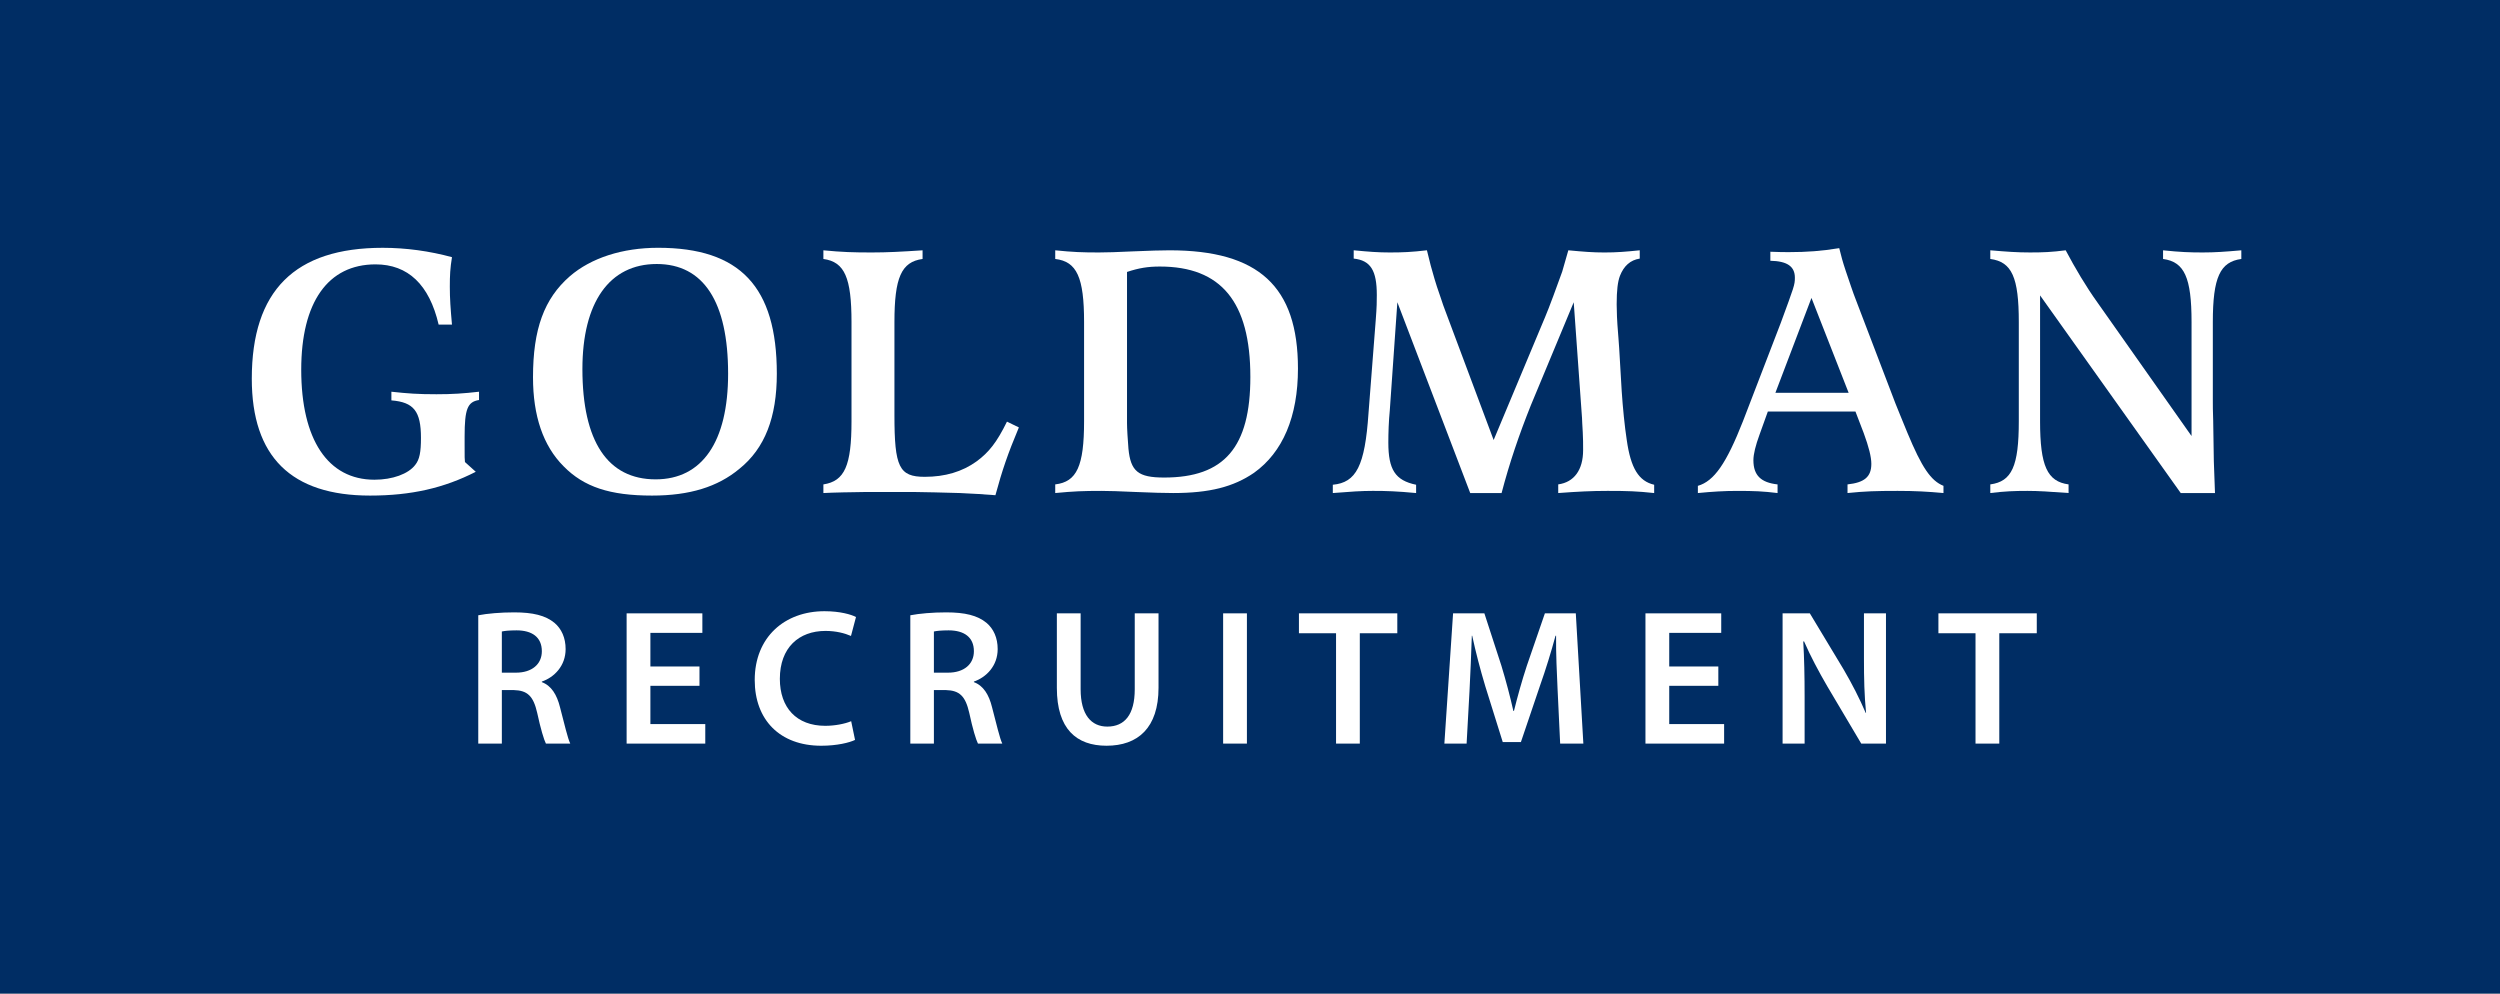
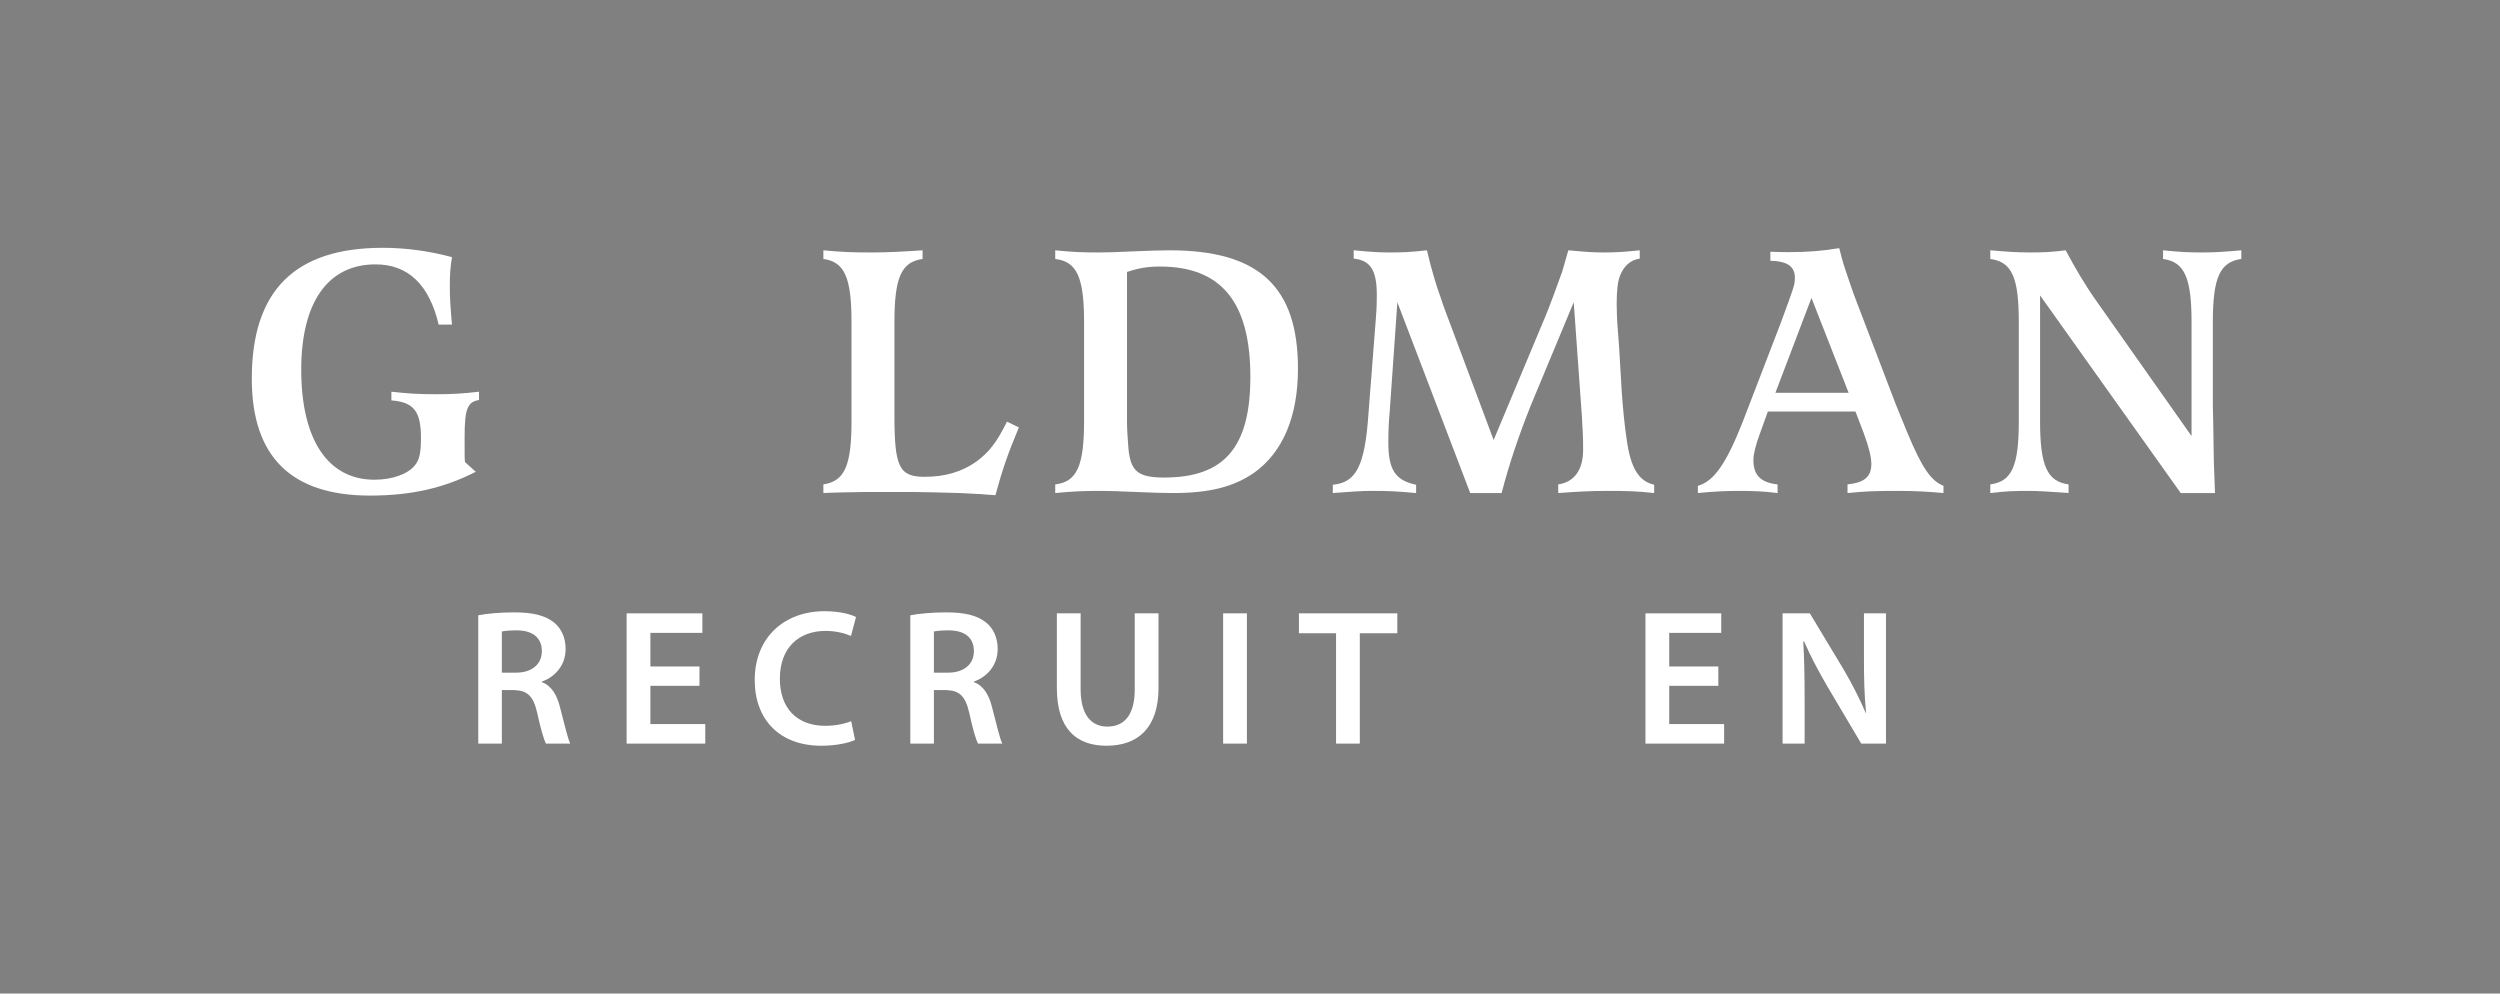
<svg xmlns="http://www.w3.org/2000/svg" id="Layer_1" data-name="Layer 1" viewBox="0 0 425.197 168.976">
  <rect x="0" y="0" width="425.197" height="168.976" fill="#808080" stroke="none" />
  <defs>
    <style>
      .cls-1 {
        fill: #fff;
      }

      .cls-2 {
        fill: #002d64;
      }
    </style>
  </defs>
-   <rect class="cls-2" x="0" y=".001" width="425.197" height="168.975" />
  <path class="cls-1" d="M74.604,55.211c-1.593-6.811-5.215-10.247-10.735-10.247-8.098,0-12.636,6.444-12.636,17.913,0,11.906,4.538,18.713,12.451,18.713,3.069,0,5.767-.982,6.935-2.516,.735-.92,.978-2.145,.978-4.6,0-4.538-1.225-6.073-5.029-6.378v-1.473c2.822,.306,4.476,.429,7.669,.429,2.698,0,4.6-.124,7.236-.429v1.411c-1.96,.306-2.451,1.535-2.451,6.196v1.655c0,2.207,0,1.964,.058,2.698l1.84,1.658c-5.396,2.76-10.978,4.047-17.971,4.047-13.436,0-20.124-6.625-20.124-19.876,0-14.967,7.302-22.266,22.269-22.266,3.927,0,7.975,.553,11.778,1.593-.309,1.906-.367,3.069-.367,5.033,0,2.022,.124,3.738,.367,6.44h-2.269Z" />
-   <path class="cls-1" d="M99.055,62.757c0,12.327,4.295,18.771,12.455,18.771,7.913,0,12.327-6.382,12.327-17.975,0-12.207-4.171-18.651-12.145-18.651-8.036,0-12.636,6.505-12.636,17.855m33.066,.796c0,7.426-2.025,12.698-6.378,16.193-3.684,3.069-8.465,4.542-14.847,4.542-7.178,0-11.593-1.473-15.029-4.971-3.495-3.495-5.215-8.585-5.215-15.149,0-8.222,1.902-13.374,6.258-17.178,3.618-3.127,8.956-4.847,15.025-4.847,13.927,0,20.186,6.625,20.186,21.411" />
  <path class="cls-1" d="M173.289,72.693c-1.902,4.542-2.822,7.24-3.989,11.531-2.207-.182-3.618-.244-6.011-.367-2.269-.062-6.502-.182-7.975-.182h-7.913c-4.233,.062-2.945,.062-3.804,.062-2.149,.058-2.331,.058-3.556,.12v-1.469c3.618-.553,4.782-3.193,4.782-10.738v-16.869c0-7.545-1.164-10.244-4.782-10.735v-1.473c3.189,.309,5.091,.367,8.218,.367,2.636,0,4.971-.124,8.651-.367v1.473c-3.622,.491-4.785,3.189-4.785,10.735v15.829c0,8.833,.796,10.487,5.153,10.487,3.436,0,6.378-.858,8.833-2.636,2.087-1.535,3.436-3.251,5.153-6.749l2.025,.982Z" />
  <path class="cls-1" d="M191.681,71.958c0,.92,.124,2.884,.244,4.353,.371,3.865,1.658,4.909,6.073,4.909,10.247,0,14.662-5.153,14.662-17.116,0-12.756-4.967-18.771-15.396-18.771-2.025,0-3.56,.247-5.582,.92v25.705Zm-7.302-17.178c0-7.607-1.225-10.305-4.906-10.735v-1.473c3.004,.309,4.662,.367,7.422,.367,1.167,0,3.251-.058,5.705-.182,2.822-.124,5.091-.185,6.316-.185,15.153,0,21.84,6.138,21.84,20.12,0,8.16-2.575,14.233-7.484,17.731-3.498,2.389-7.546,3.433-13.742,3.433-1.287,0-3.742-.058-6.44-.182-2.516-.124-4.662-.182-5.767-.182-3.066,0-4.662,.058-7.851,.364v-1.469c3.68-.429,4.906-3.127,4.906-10.738v-16.869Z" />
  <path class="cls-1" d="M262.693,54.168c.858-2.025,2.145-5.582,3.007-7.975,.367-1.229,.549-1.902,1.04-3.622,2.64,.247,4.175,.371,6.138,.371,2.084,0,3.615-.124,6.007-.371v1.411c-1.593,.247-2.698,1.229-3.371,2.945-.371,.982-.553,2.455-.553,4.847,0,1.102,.062,2.822,.244,4.967l.062,.796,.062,.862,.058,.796,.433,7.36c.185,2.764,.491,5.891,.858,8.284,.676,4.785,2.025,6.993,4.662,7.607v1.411c-2.884-.309-4.48-.367-7.913-.367-2.76,0-5.091,.12-8.404,.367v-1.473c2.698-.367,4.233-2.454,4.233-5.829,0-1.229,0-1.84-.062-3.065-.062-1.167-.124-2.025-.124-2.393l-1.411-19.691-7.298,17.542c-1.964,4.909-3.622,9.756-4.971,14.909h-5.334l-12.393-32.451-1.287,18.404c-.185,1.84-.247,3.866-.247,5.458,0,4.604,1.167,6.44,4.724,7.178v1.411c-3.313-.309-5.029-.367-7.36-.367-1.902,0-3.742,.12-6.807,.367v-1.411c3.985-.371,5.458-3.189,6.069-12.149l1.229-15.825c.185-2.331,.185-3.251,.185-4.295,0-4.171-1.047-5.887-3.931-6.196v-1.411c2.578,.247,4.113,.371,6.138,.371,2.149,0,3.68-.062,6.316-.371,.491,2.025,.8,3.255,1.287,4.847,.186,.676,.553,1.778,1.047,3.193,.302,.978,.614,1.778,.796,2.266l8.218,21.964,8.651-20.673Z" />
  <path class="cls-1" d="M308.093,50.671l-6.135,16.135h12.455l-6.32-16.135Zm-7.422,19.324l-1.411,3.924c-.673,1.844-1.044,3.316-1.044,4.356,0,2.578,1.291,3.804,4.109,4.113v1.469c-2.513-.305-3.927-.364-6.869-.364-2.207,0-4.171,.12-6.684,.364v-1.225c2.76-.796,4.844-3.804,7.665-10.982l6.44-16.746c2.273-6.196,2.393-6.44,2.393-7.669,0-1.96-1.349-2.822-4.171-2.884v-1.535c1.349,.065,2.516,.065,3.189,.065,3.007,0,5.52-.185,8.527-.676,.367,1.473,.553,2.207,1.105,3.866,.611,1.778,1.225,3.68,1.716,4.905l6.749,17.669c.306,.735,1.105,2.76,2.025,4.967,2.451,5.891,3.985,8.16,6.134,9.018v1.225c-2.702-.244-4.785-.364-7.793-.364-3.68,0-5.52,.058-8.527,.364v-1.469c2.884-.309,4.051-1.291,4.051-3.498,0-1.167-.433-2.884-1.291-5.215l-1.411-3.68h-14.905Z" />
  <path class="cls-1" d="M372.737,54.78c0-7.607-1.225-10.244-4.847-10.735v-1.473c2.945,.309,4.604,.367,6.749,.367,2.084,0,3.804-.124,6.564-.367v1.473c-3.618,.491-4.847,3.127-4.847,10.735v13.436c0,.611,0,1.778,.062,3.313,.124,8.156,.065,6.135,.305,12.327h-5.825l-23.924-33.615v21.407c0,7.611,1.225,10.247,4.847,10.738v1.469c-3.313-.244-5.095-.364-6.996-.364-2.204,0-3.8,.058-6.316,.364v-1.469c3.68-.491,4.847-3.127,4.847-10.738v-16.869c0-7.607-1.167-10.244-4.847-10.735v-1.473c2.884,.244,4.538,.367,6.749,.367,2.207,0,3.68-.058,6.073-.367,1.593,3.007,3.433,6.138,5.458,8.956l15.949,22.636v-19.386Z" />
  <path class="cls-1" d="M85.352,114.406h2.4c2.727,0,4.404-1.447,4.404-3.647,0-2.4-1.676-3.549-4.306-3.549-1.284,0-2.105,.098-2.498,.196v7Zm-4.011-9.76c1.545-.298,3.782-.494,6.113-.494,3.193,0,5.327,.527,6.84,1.775,1.215,1.018,1.906,2.564,1.906,4.469,0,2.862-1.938,4.8-4.044,5.524v.098c1.611,.593,2.564,2.138,3.091,4.273,.724,2.76,1.313,5.327,1.742,6.182h-4.142c-.331-.658-.887-2.469-1.48-5.226-.658-2.895-1.676-3.814-3.978-3.88h-2.036v9.105h-4.011v-21.826Z" />
  <polygon class="cls-1" points="118.967 116.642 110.618 116.642 110.618 123.151 119.953 123.151 119.953 126.471 106.575 126.471 106.575 104.318 119.458 104.318 119.458 107.638 110.618 107.638 110.618 113.355 118.967 113.355 118.967 116.642" />
  <path class="cls-1" d="M145.424,125.845c-.956,.462-3.058,.989-5.753,.989-7.036,0-11.309-4.407-11.309-11.178,0-7.298,5.095-11.702,11.865-11.702,2.662,0,4.538,.56,5.36,.985l-.854,3.222c-1.051-.458-2.531-.855-4.338-.855-4.505,0-7.76,2.825-7.76,8.153,0,4.898,2.829,7.986,7.724,7.986,1.611,0,3.324-.327,4.407-.785l.658,3.185Z" />
  <path class="cls-1" d="M158.837,114.406h2.396c2.731,0,4.407-1.447,4.407-3.647,0-2.4-1.676-3.549-4.306-3.549-1.284,0-2.105,.098-2.498,.196v7Zm-4.011-9.76c1.545-.298,3.782-.494,6.113-.494,3.189,0,5.327,.527,6.836,1.775,1.218,1.018,1.909,2.564,1.909,4.469,0,2.862-1.942,4.8-4.044,5.524v.098c1.611,.593,2.564,2.138,3.087,4.273,.727,2.76,1.316,5.327,1.742,6.182h-4.138c-.331-.658-.891-2.469-1.48-5.226-.658-2.895-1.676-3.814-3.978-3.88h-2.036v9.105h-4.011v-21.826Z" />
  <path class="cls-1" d="M183.793,104.316v12.916c0,4.342,1.807,6.346,4.534,6.346,2.927,0,4.669-2.004,4.669-6.346v-12.916h4.044v12.655c0,6.836-3.516,9.862-8.844,9.862-5.127,0-8.447-2.862-8.447-9.829v-12.687h4.044Z" />
  <rect class="cls-1" x="208.029" y="104.317" width="4.044" height="22.153" />
  <polygon class="cls-1" points="227.234 107.702 220.921 107.702 220.921 104.317 237.652 104.317 237.652 107.702 231.274 107.702 231.274 126.47 227.234 126.47 227.234 107.702" />
-   <path class="cls-1" d="M264.919,117.432c-.131-2.858-.295-6.309-.262-9.302h-.098c-.724,2.695-1.644,5.687-2.633,8.48l-3.251,9.596h-3.091l-2.96-9.465c-.851-2.829-1.644-5.851-2.233-8.611h-.065c-.098,2.891-.233,6.407-.396,9.433l-.491,8.909h-3.782l1.48-22.156h5.324l2.895,8.909c.789,2.596,1.48,5.226,2.036,7.691h.098c.593-2.4,1.349-5.127,2.204-7.724l3.058-8.876h5.258l1.284,22.156h-3.945l-.429-9.04Z" />
  <polygon class="cls-1" points="292.251 116.642 283.901 116.642 283.901 123.151 293.236 123.151 293.236 126.471 279.858 126.471 279.858 104.318 292.745 104.318 292.745 107.638 283.901 107.638 283.901 113.355 292.251 113.355 292.251 116.642" />
  <path class="cls-1" d="M303.18,126.471v-22.153h4.636l5.72,9.498c1.444,2.465,2.76,5.029,3.778,7.429h.065c-.298-2.96-.36-5.818-.36-9.204v-7.724h3.745v22.153h-4.207l-5.785-9.76c-1.415-2.433-2.858-5.127-3.945-7.629l-.131,.036c.164,2.858,.229,5.782,.229,9.433v7.92h-3.745Z" />
-   <polygon class="cls-1" points="335.993 107.702 329.684 107.702 329.684 104.317 346.412 104.317 346.412 107.702 340.037 107.702 340.037 126.47 335.993 126.47 335.993 107.702" />
</svg>